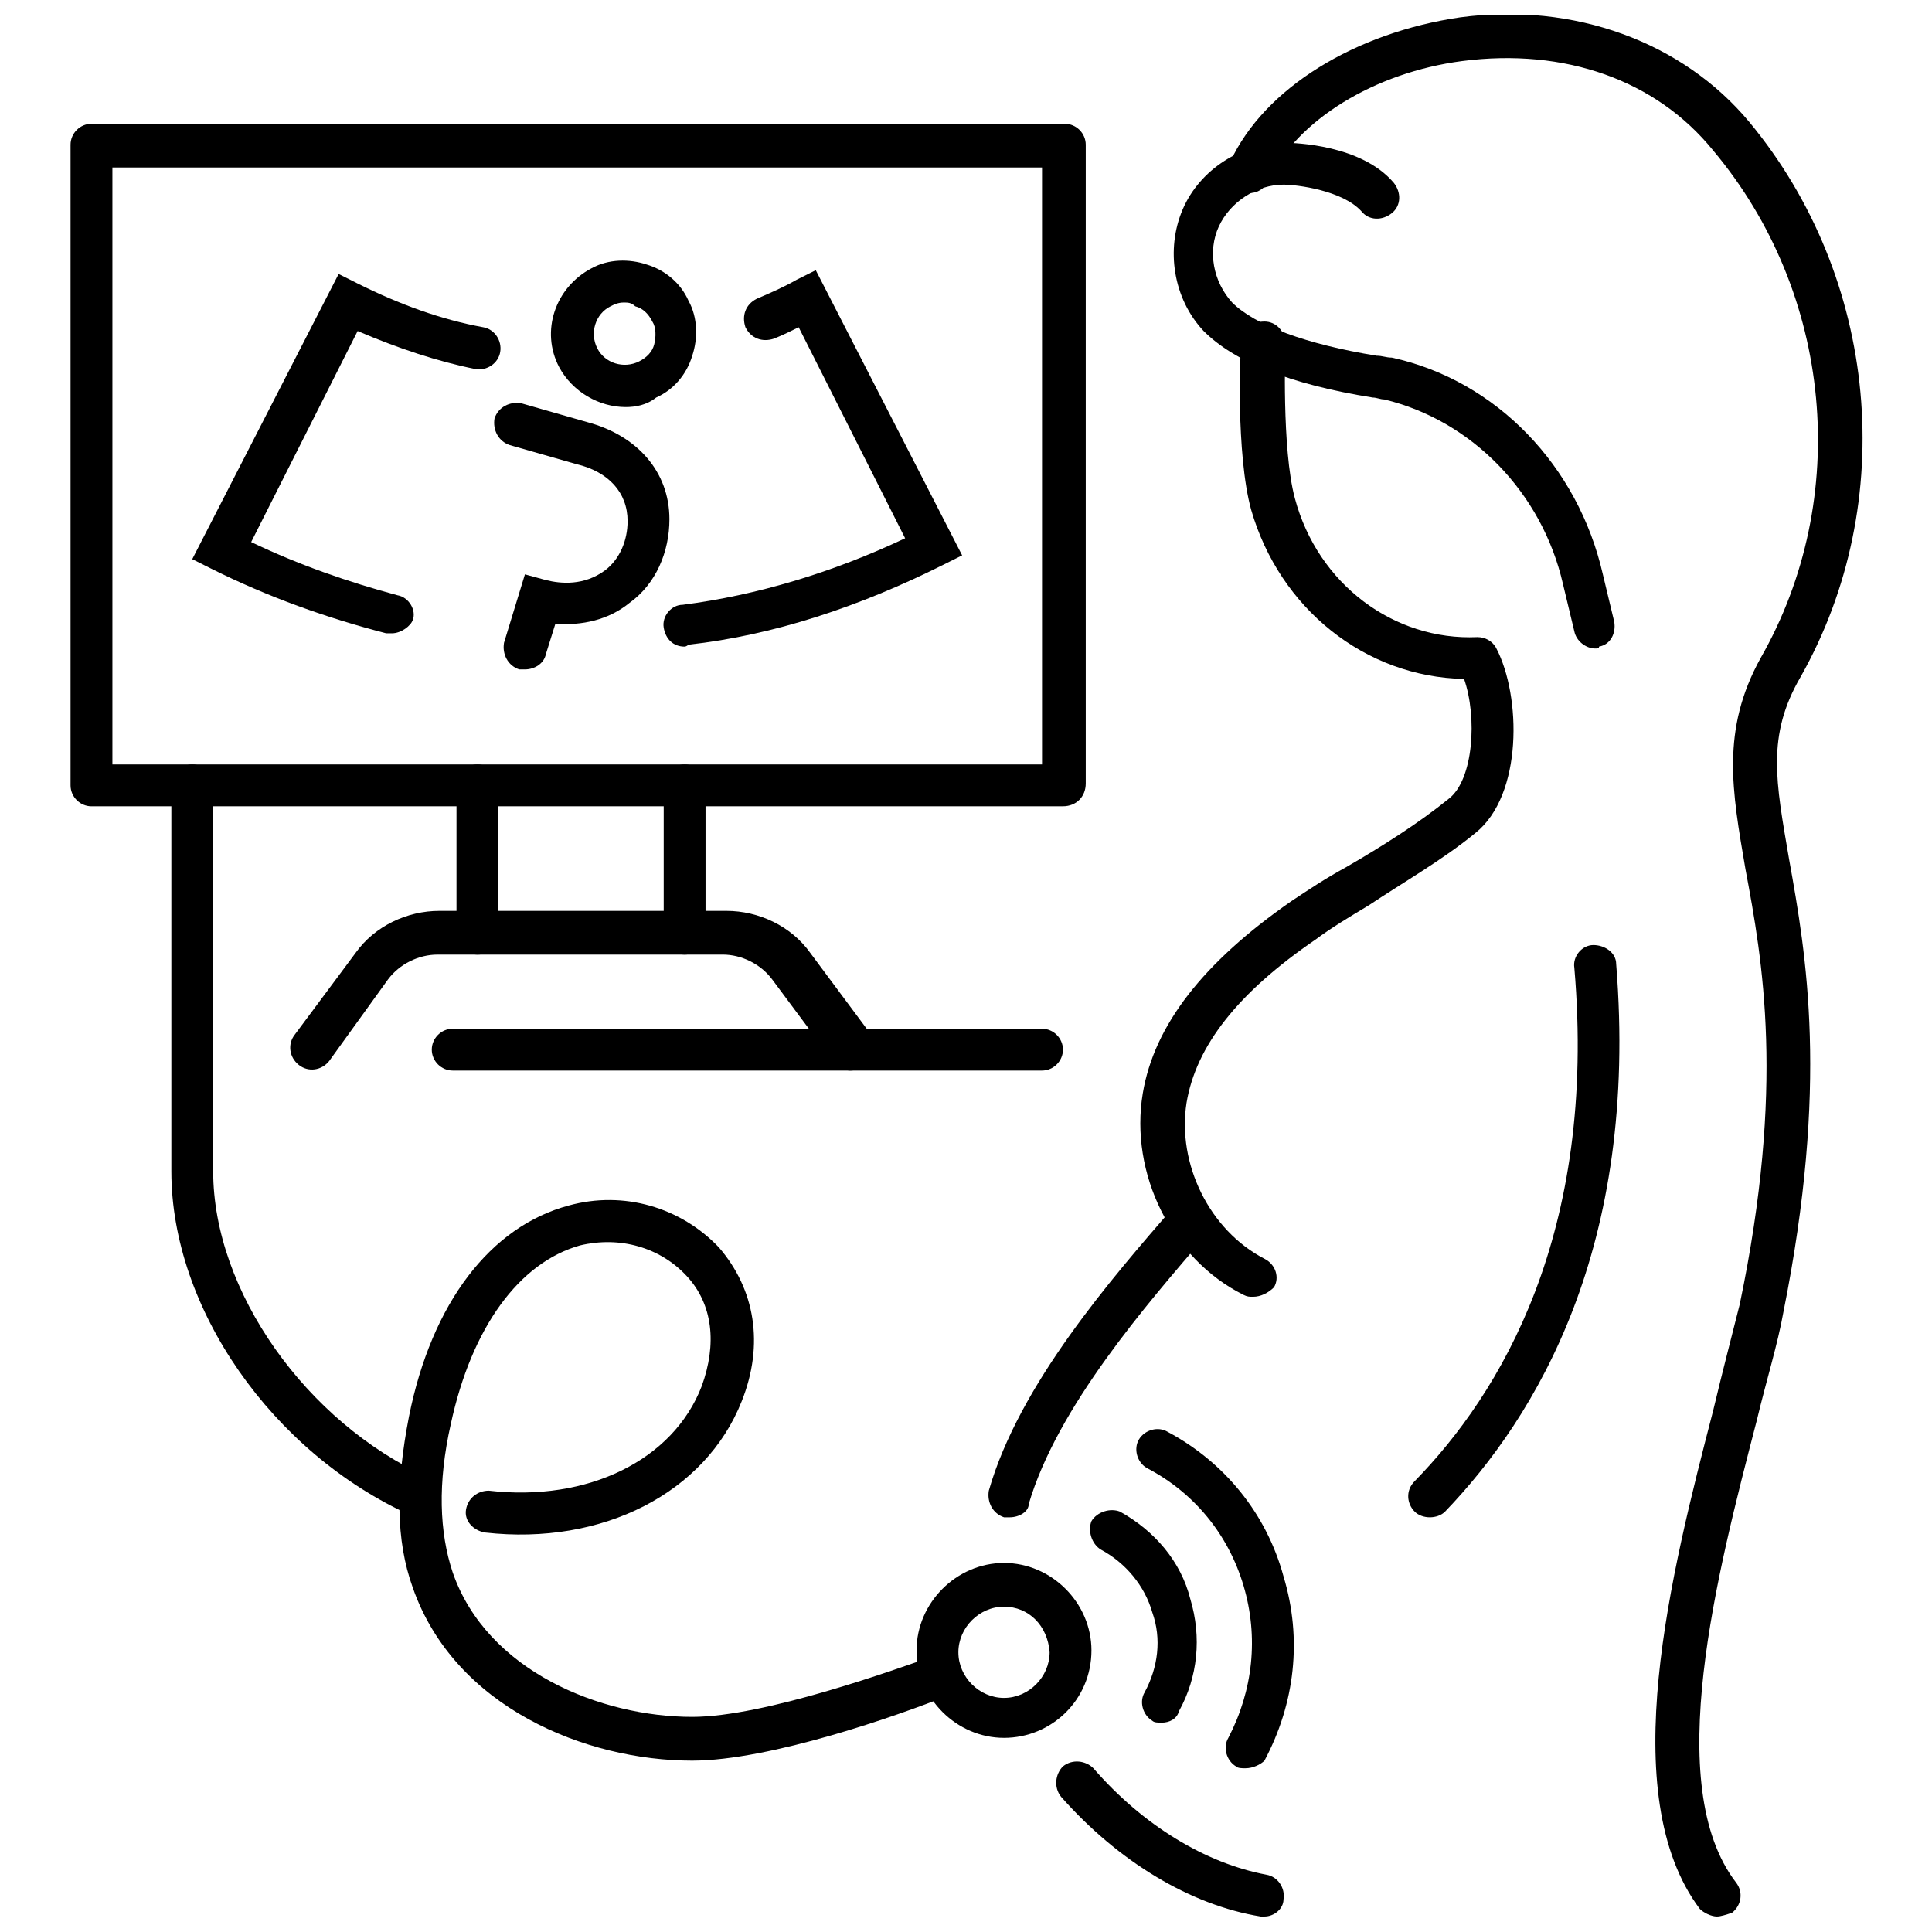
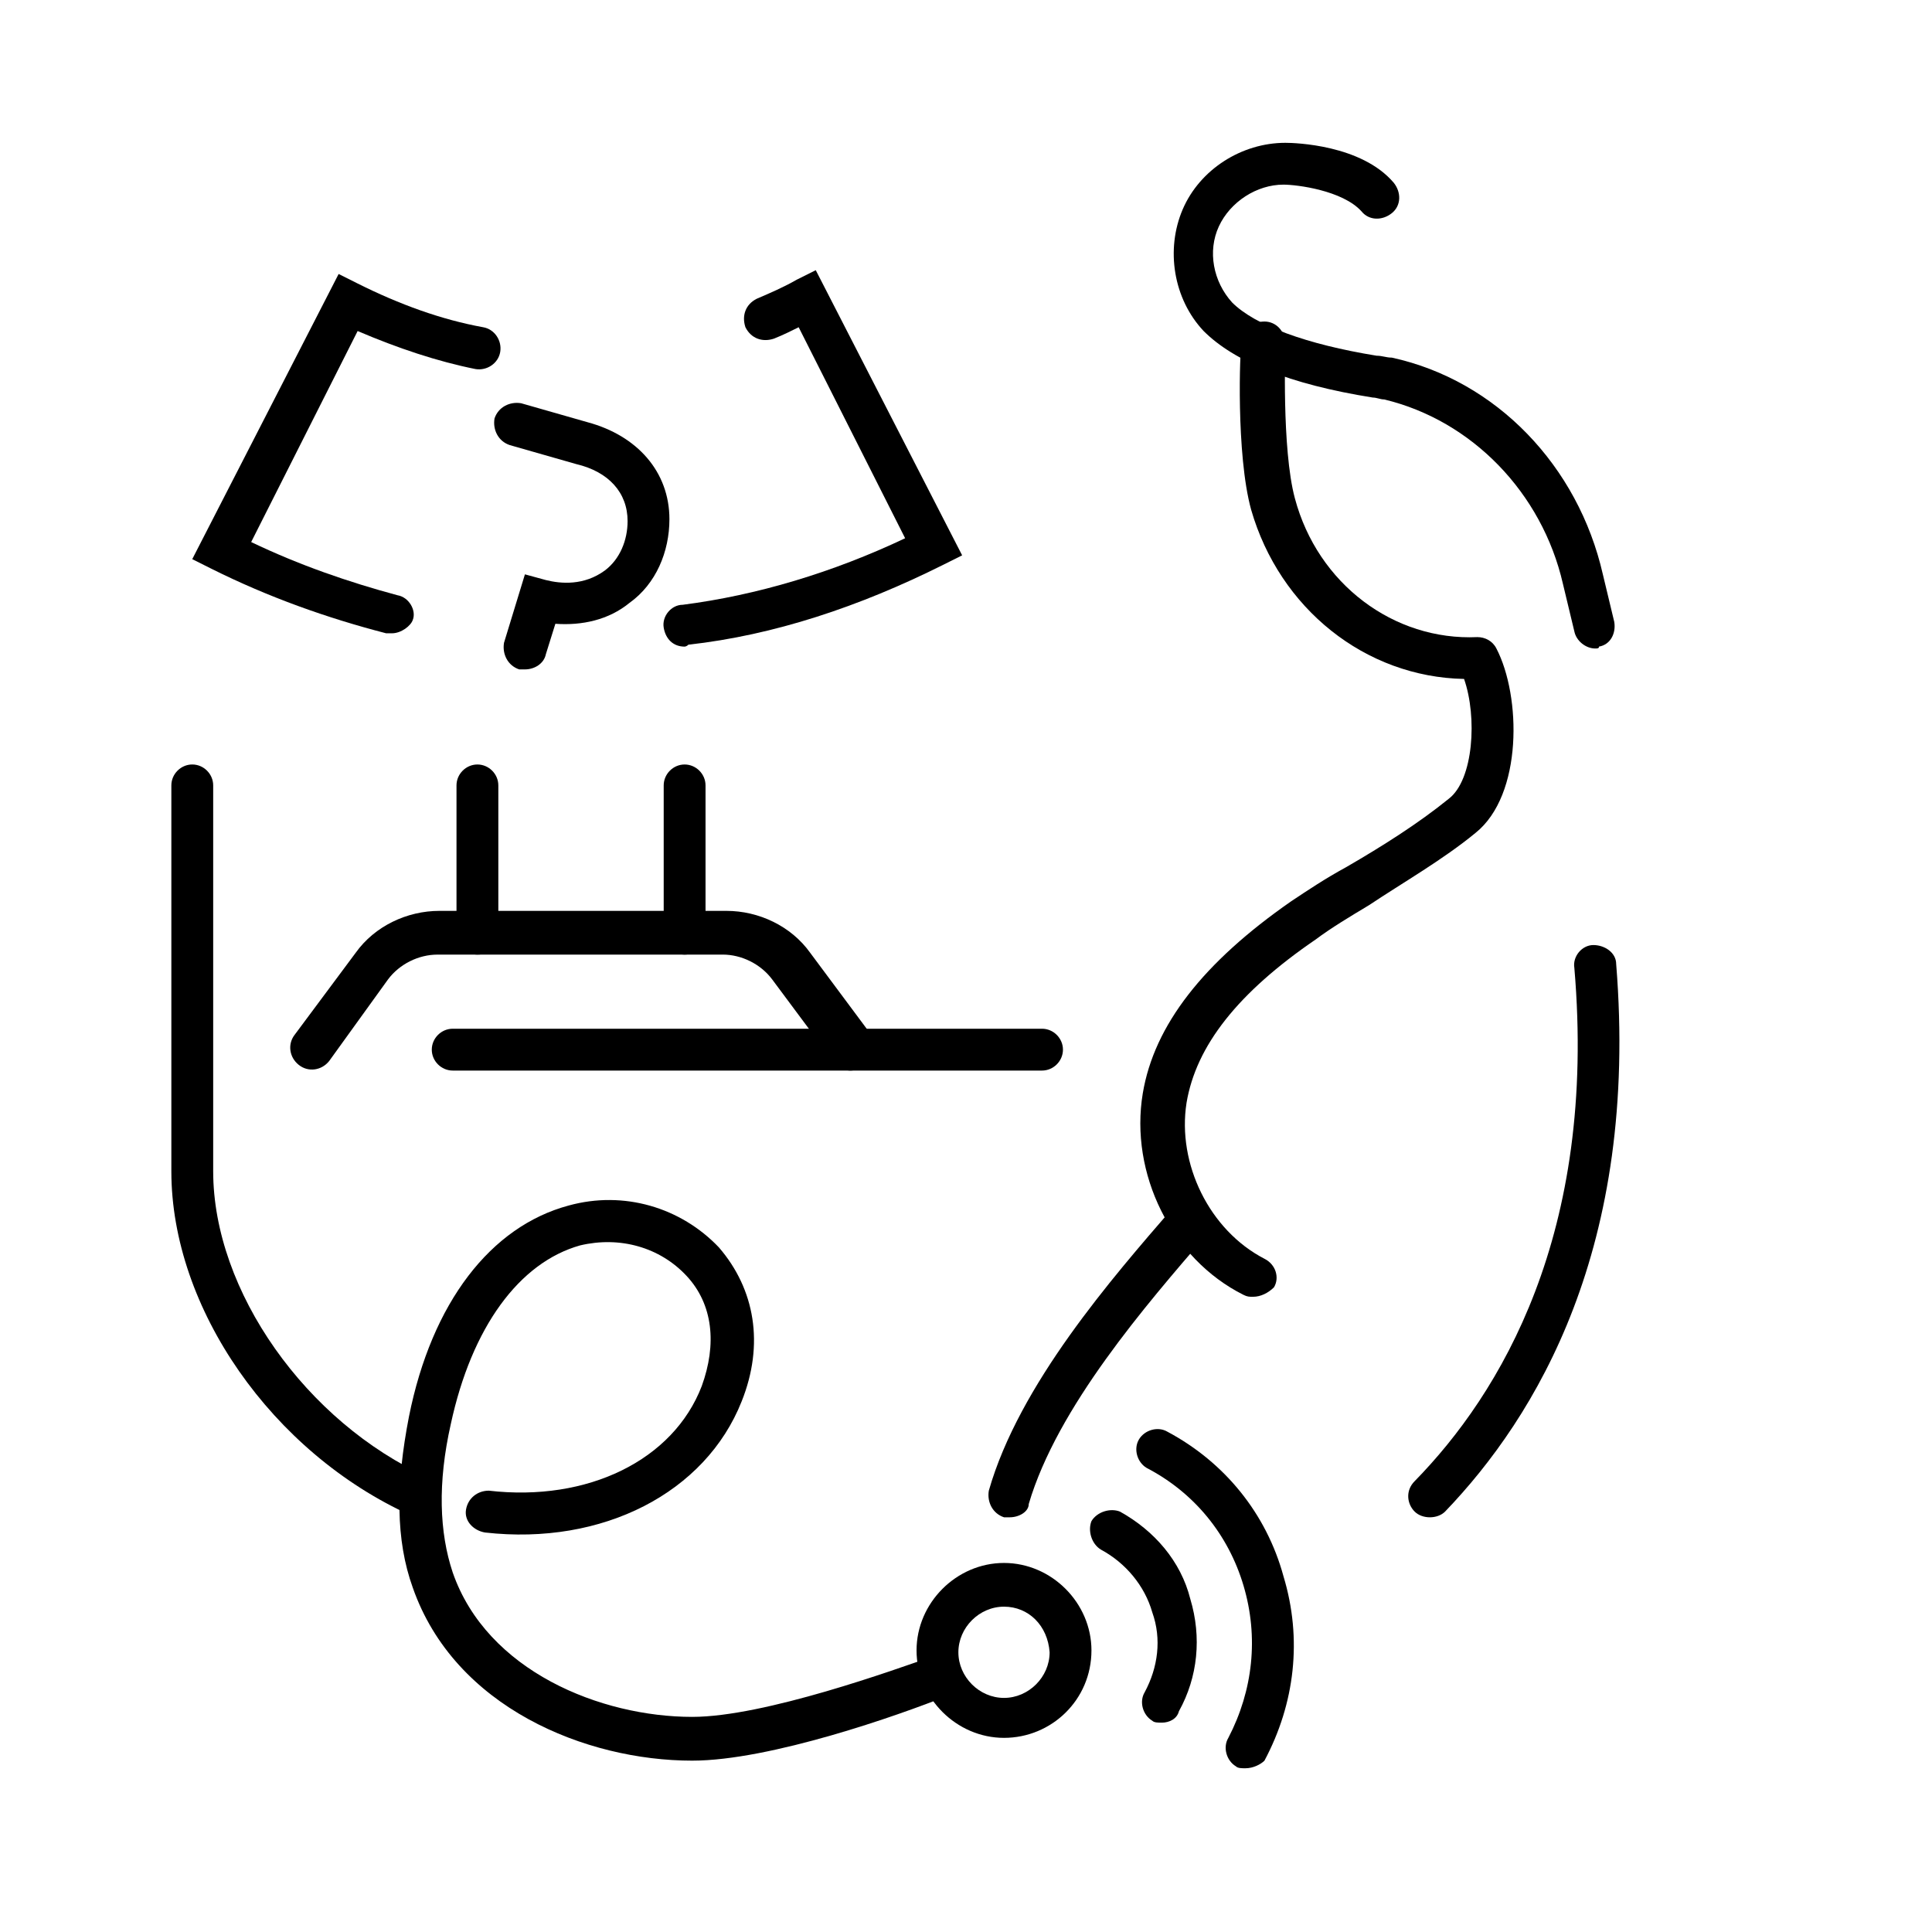
<svg xmlns="http://www.w3.org/2000/svg" width="800px" height="800px" version="1.1" viewBox="144 144 512 512">
  <defs>
    <clipPath id="b">
-       <path d="m423 610h62v41.902h-62z" />
-     </clipPath>
+       </clipPath>
    <clipPath id="a">
-       <path d="m469 148.09h169v503.81h-169z" />
-     </clipPath>
+       </clipPath>
  </defs>
  <path d="m247.85 311.83h-1.512c-15.617-4.031-31.234-9.574-46.352-17.129l-5.039-2.519 38.793-75.57 5.039 2.519c11.082 5.543 22.168 9.574 33.25 11.586 3.023 0.504 5.039 3.527 4.535 6.551-0.504 3.023-3.527 5.039-6.551 4.535-10.078-2.016-20.656-5.543-31.234-10.078l-28.215 55.922c12.594 6.047 25.695 10.578 38.793 14.105 3.023 0.504 5.039 4.031 4.031 6.551-0.5 1.512-3.019 3.527-5.539 3.527z" />
  <path d="m325.43 315.36c-3.023 0-5.039-2.016-5.543-5.039-0.504-3.023 2.016-6.047 5.039-6.047 19.648-2.519 39.801-8.566 58.945-17.633l-28.215-55.922c-2.016 1.008-4.031 2.016-6.551 3.023-3.023 1.008-6.047 0-7.559-3.023-1.008-3.023 0-6.047 3.023-7.559 3.527-1.512 7.055-3.023 10.578-5.039l5.039-2.519 38.793 75.57-5.039 2.519c-22.168 11.082-44.84 18.641-67.512 21.16-0.496 0.508-1 0.508-1 0.508z" />
  <path d="m283.11 321.4h-1.512c-3.023-1.008-4.535-4.031-4.031-7.055l5.543-18.137 5.543 1.512c4.031 1.008 10.078 1.512 15.617-2.519 4.031-3.023 6.047-8.062 6.047-13.098 0-7.559-5.039-13.098-13.602-15.113l-17.633-5.039c-3.023-1.008-4.535-4.031-4.031-7.055 1.008-3.023 4.031-4.535 7.055-4.031l17.633 5.039c13.098 3.527 21.664 13.098 21.664 25.695 0 8.566-3.527 17.129-10.578 22.168-5.543 4.535-12.594 6.047-19.648 5.543l-2.519 8.062c-0.508 2.519-3.027 4.027-5.547 4.027z" />
-   <path d="m309.82 251.88c-7.055 0-14.105-4.031-17.633-10.578-5.039-9.574-1.008-21.16 8.566-26.199 4.535-2.519 10.078-2.519 14.609-1.008 5.039 1.512 9.07 5.039 11.082 9.574 2.519 4.535 2.519 10.078 1.008 14.609-1.512 5.039-5.039 9.07-9.574 11.082-2.516 2.016-5.539 2.519-8.059 2.519zm-0.504-27.711c-1.512 0-2.519 0.504-3.527 1.008-4.031 2.016-5.543 7.055-3.527 11.082 2.016 4.031 7.055 5.543 11.082 3.527 2.016-1.008 3.527-2.519 4.031-4.535s0.504-4.535-0.504-6.047c-1.008-2.016-2.519-3.527-4.535-4.031-1.004-1.004-2.012-1.004-3.019-1.004z" />
-   <path d="m425.69 357.68h-257.45c-3.023 0-5.543-2.519-5.543-5.543v-169.79c0-3.023 2.519-5.543 5.543-5.543h257.95c3.023 0 5.543 2.519 5.543 5.543v169.28c0 3.527-2.519 6.047-6.047 6.047zm-251.9-11.086h246.36v-158.2h-246.36z" />
  <path d="m270.52 396.98c-3.023 0-5.543-2.519-5.543-5.543v-39.297c0-3.023 2.519-5.543 5.543-5.543 3.023 0 5.543 2.519 5.543 5.543v39.297c0.504 3.023-2.016 5.543-5.543 5.543z" />
  <path d="m325.43 396.98c-3.023 0-5.543-2.519-5.543-5.543v-39.297c0-3.023 2.519-5.543 5.543-5.543 3.023 0 5.543 2.519 5.543 5.543v39.297c0 3.023-2.519 5.543-5.543 5.543z" />
  <path d="m369.27 427.71c-1.512 0-3.527-1.008-4.535-2.519l-16.121-21.664c-3.023-4.031-8.062-6.551-13.098-6.551l-75.57 0.004c-5.039 0-10.078 2.519-13.098 6.551l-15.621 21.66c-2.016 2.519-5.543 3.023-8.062 1.008-2.519-2.016-3.023-5.543-1.008-8.062l16.121-21.664c5.039-7.055 13.602-11.082 22.168-11.082h76.074c8.566 0 17.129 4.031 22.168 11.082l16.121 21.664c2.016 2.519 1.512 6.047-1.008 8.062-2.012 1.008-3.019 1.512-4.531 1.512z" />
  <path d="m420.15 427.71h-156.18c-3.023 0-5.543-2.519-5.543-5.543 0-3.023 2.519-5.543 5.543-5.543h156.18c3.023 0 5.543 2.519 5.543 5.543 0 3.023-2.519 5.543-5.539 5.543z" />
  <path d="m327.45 610.59c-28.215 0-62.977-14.105-74.059-45.848-4.535-12.594-4.535-27.207-1.008-45.344 6.047-30.23 21.664-50.383 42.32-55.922 14.609-4.031 29.727 0.504 39.801 11.082 9.574 11.082 12.09 25.695 6.047 40.809-9.574 24.184-36.777 38.289-68.016 34.762-3.023-0.504-5.543-3.023-5.039-6.047 0.504-3.023 3.023-5.039 6.047-5.039 26.199 3.023 48.871-8.062 56.426-27.711 4.031-11.082 3.023-21.664-4.031-29.223s-17.633-10.578-28.215-8.062c-16.121 4.535-28.719 21.664-34.258 47.359-3.527 15.617-3.023 28.719 0.504 39.297 9.07 26.199 39.297 38.289 63.48 38.289 19.145 0 53.906-12.594 63.984-16.121 3.023-1.008 6.047 0.504 7.055 3.527 1.008 3.023-0.504 6.047-3.527 7.055-12.598 5.047-46.855 17.137-67.512 17.137z" />
  <path d="m255.41 546.1c-1.008 0-1.512 0-2.519-0.504-36.777-16.625-63.48-54.914-63.48-91.188v-102.27c0-3.023 2.519-5.543 5.543-5.543 3.023 0 5.543 2.519 5.543 5.543v102.27c0 31.738 24.688 66.504 56.93 81.113 3.023 1.512 4.031 4.535 3.023 7.559-1.008 2.012-3.023 3.019-5.039 3.019z" />
  <path d="m451.89 600.52c-1.008 0-2.016 0-2.519-0.504-2.519-1.512-3.527-5.039-2.016-7.559 3.527-6.551 4.535-14.105 2.016-21.16-2.016-7.055-7.055-13.098-13.602-16.625-2.519-1.512-3.527-5.039-2.519-7.559 1.512-2.519 5.039-3.527 7.559-2.519 9.07 5.039 16.121 13.098 18.641 23.176 3.023 10.078 2.016 20.656-3.023 29.727-0.504 2.016-2.519 3.023-4.535 3.023z" />
  <path d="m474.06 612.61c-1.008 0-2.016 0-2.519-0.504-2.519-1.512-3.527-5.039-2.016-7.559 6.551-12.594 8.062-26.703 4.031-40.305-4.031-13.602-13.098-24.688-25.695-31.234-2.519-1.512-3.527-5.039-2.016-7.559 1.512-2.519 5.039-3.527 7.559-2.016 15.113 8.062 26.199 21.664 30.73 38.289 5.039 16.625 3.023 33.754-5.039 48.871-1.004 1.008-3.019 2.016-5.035 2.016z" />
  <path d="m410.07 604.55c-12.594 0-23.176-10.578-23.176-23.176 0-12.594 10.578-23.176 23.176-23.176 12.594 0 23.176 10.578 23.176 23.176 0 13.098-10.578 23.176-23.176 23.176zm0-34.766c-6.551 0-12.09 5.543-12.09 12.09 0 6.551 5.543 12.09 12.09 12.09 6.551 0 12.09-5.543 12.09-12.09-0.5-7.051-5.539-12.09-12.09-12.09z" />
  <path d="m566.76 315.86c-2.519 0-5.039-2.016-5.543-4.535l-3.023-12.594c-5.543-24.184-24.184-43.328-47.359-48.871-1.008 0-2.016-0.504-3.023-0.504-22.168-3.527-36.777-9.574-44.84-17.633-8.062-8.566-10.078-21.664-5.543-32.242 4.535-10.578 15.617-17.633 27.207-17.633 2.519 0 20.152 0.504 28.719 10.578 2.016 2.519 2.016 6.047-0.504 8.062-2.519 2.016-6.047 2.016-8.062-0.504-5.039-5.543-17.129-7.055-20.656-7.055-7.055 0-14.105 4.535-17.129 11.082-3.023 6.551-1.512 14.609 3.527 20.152 6.047 6.047 19.648 11.082 38.289 14.105 1.512 0 2.519 0.504 4.031 0.504 27.711 6.047 49.375 28.719 55.922 57.434l3.023 12.594c0.504 3.023-1.008 6.047-4.031 6.551 0.004 0.508-0.5 0.508-1.004 0.508z" />
  <path d="m476.07 487.66c-1.008 0-1.512 0-2.519-0.504-19.145-9.574-30.23-32.242-26.703-53.402 3.023-18.137 16.121-34.762 39.297-50.883 4.535-3.023 9.07-6.047 14.609-9.07 9.574-5.543 19.145-11.586 27.207-18.137 6.551-5.039 7.559-21.664 4.031-31.738-26.199-0.508-48.867-18.645-56.426-44.84-4.031-14.609-3.023-42.824-2.519-44.336 0-3.023 2.519-5.543 6.047-5.543 3.023 0 5.543 2.519 5.543 6.047 0 0.504-1.008 27.711 2.519 40.809 6.047 22.672 26.199 37.785 48.367 36.777 2.016 0 4.031 1.008 5.039 3.023 6.551 12.594 7.055 38.793-5.543 48.871-8.566 7.055-19.145 13.098-28.215 19.145-5.039 3.023-10.078 6.047-14.105 9.07-20.656 14.105-31.738 28.215-34.258 43.328-2.519 16.121 6.047 33.754 20.656 41.312 3.023 1.512 4.031 5.039 2.519 7.559-1.516 1.504-3.531 2.512-5.547 2.512z" />
  <g clip-path="url(#b)">
-     <path d="m479.1 651.9h-1.008c-18.641-3.023-37.785-14.609-52.898-31.738-2.016-2.519-1.512-6.047 0.504-8.062 2.519-2.016 6.047-1.512 8.062 0.504 13.098 15.113 29.727 25.191 45.848 28.215 3.023 0.504 5.039 3.527 4.535 6.551-0.008 2.516-2.523 4.531-5.043 4.531z" />
-   </g>
+     </g>
  <path d="m411.59 546.1h-1.512c-3.023-1.008-4.535-4.031-4.031-7.055 8.062-28.215 32.746-56.426 48.871-75.066 2.016-2.519 5.543-2.519 8.062-0.504 2.519 2.016 2.519 5.543 0.504 8.062-15.617 18.137-39.297 45.344-46.855 71.039 0 2.016-2.519 3.523-5.039 3.523z" />
  <g clip-path="url(#a)">
    <path d="m599 651.9c-1.512 0-3.527-1.008-4.535-2.016-22.672-30.23-7.559-89.176 3.527-132 2.519-10.578 5.039-20.152 7.055-28.215 12.09-57.938 6.047-91.191 1.512-115.37-3.527-20.656-6.551-36.777 4.031-55.922 24.184-42.32 19.145-96.73-12.594-134.52-15.113-18.641-39.297-27.207-66.504-23.68-23.18 3.023-43.836 15.621-51.391 31.742-1.512 3.023-4.535 4.031-7.559 2.519-3.023-1.512-4.031-4.535-2.519-7.559 9.07-19.648 33.25-34.258 60.961-38.289 30.23-4.031 58.945 6.551 76.578 27.711 34.258 41.312 39.801 100.76 13.602 147.11-9.07 15.617-6.551 27.711-3.023 48.367 4.535 25.191 10.578 59.449-1.512 119.91-1.512 8.566-4.535 18.137-7.055 28.719-10.578 40.809-25.191 96.73-5.543 122.43 2.016 2.519 1.512 6.047-1.008 8.062-1.504 0.496-3.016 1-4.023 1z" />
  </g>
  <path d="m522.93 546.1c-1.512 0-3.023-0.504-4.031-1.512-2.016-2.016-2.519-5.543 0-8.062 22.672-23.176 48.367-65.496 42.32-136.03-0.504-3.023 2.016-6.047 5.039-6.047 3.023 0 6.047 2.016 6.047 5.039 6.047 75.066-21.16 119.91-45.344 145.1-1.012 1.008-2.519 1.512-4.031 1.512z" />
</svg>